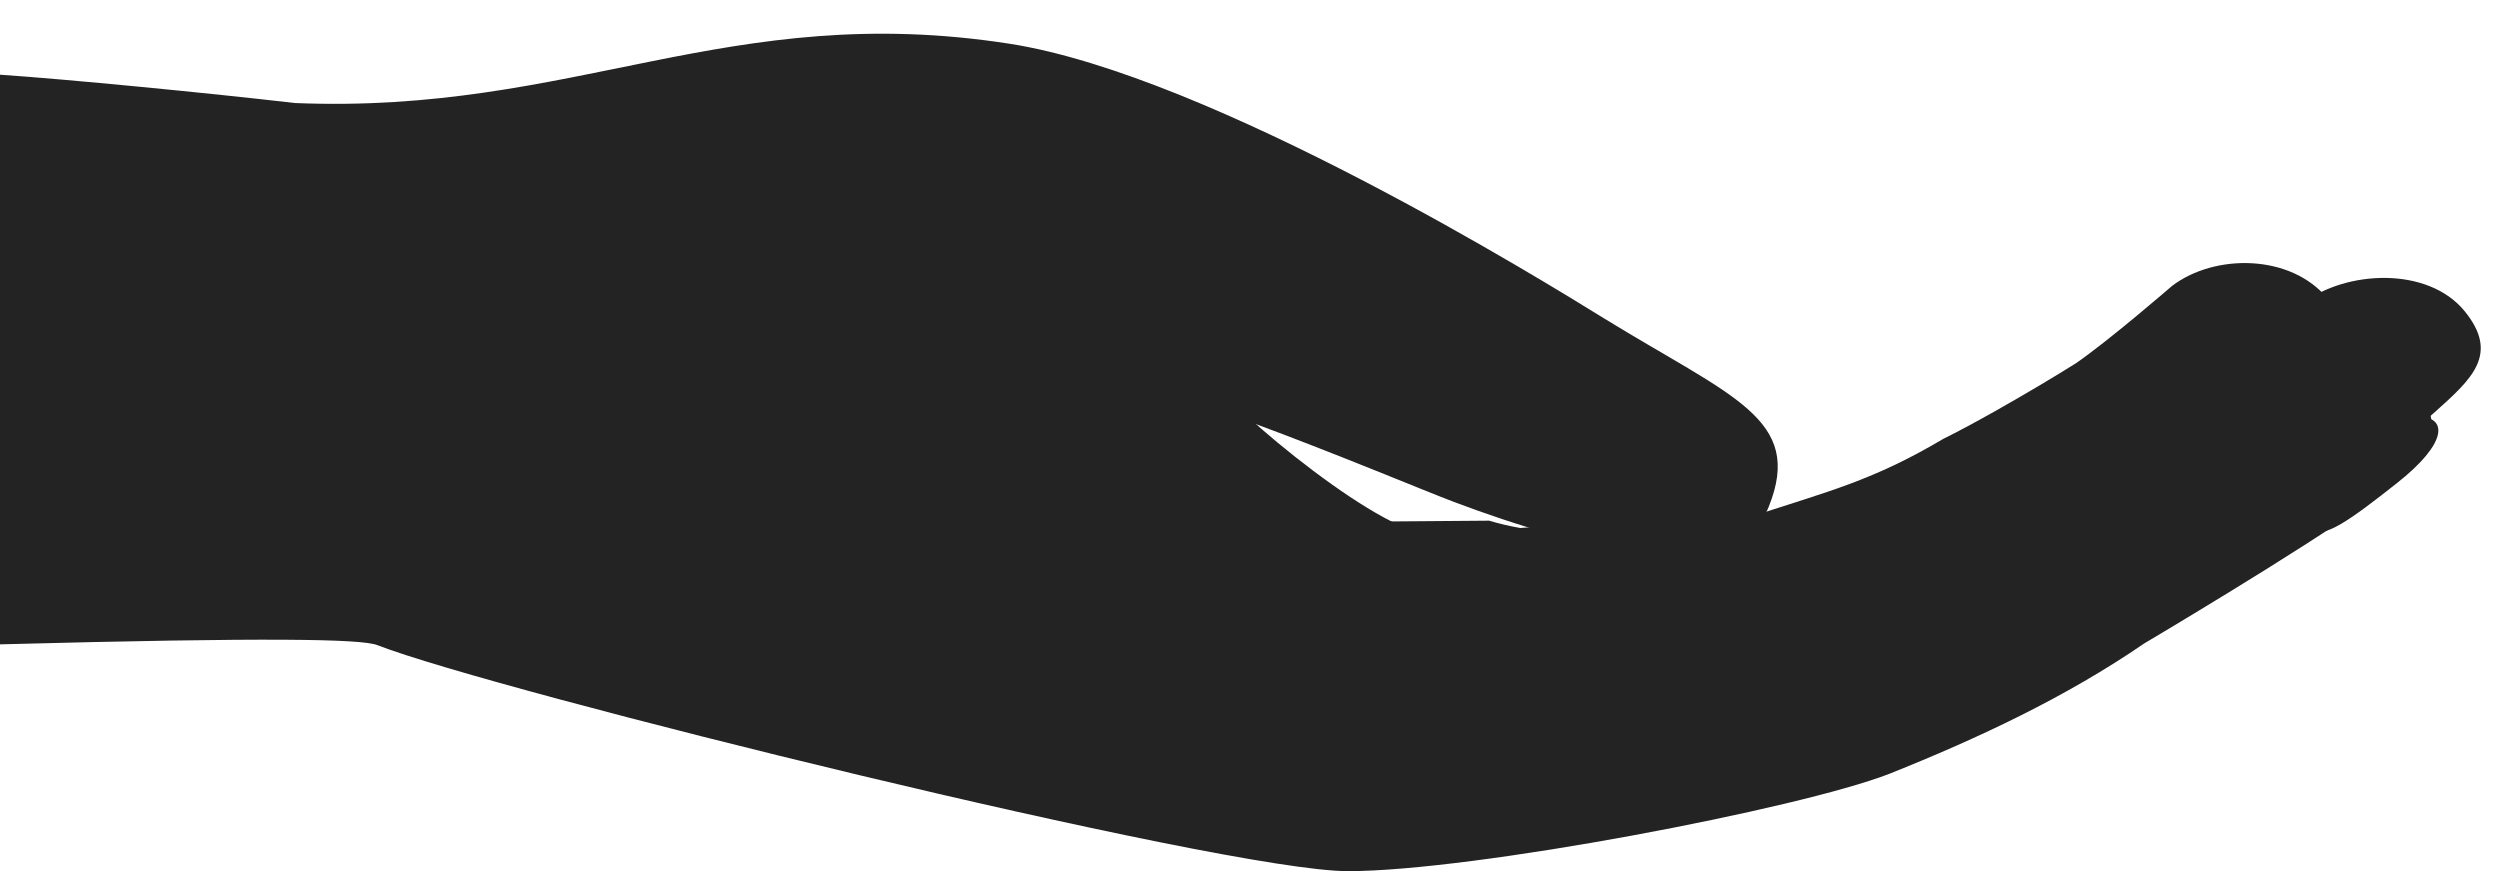
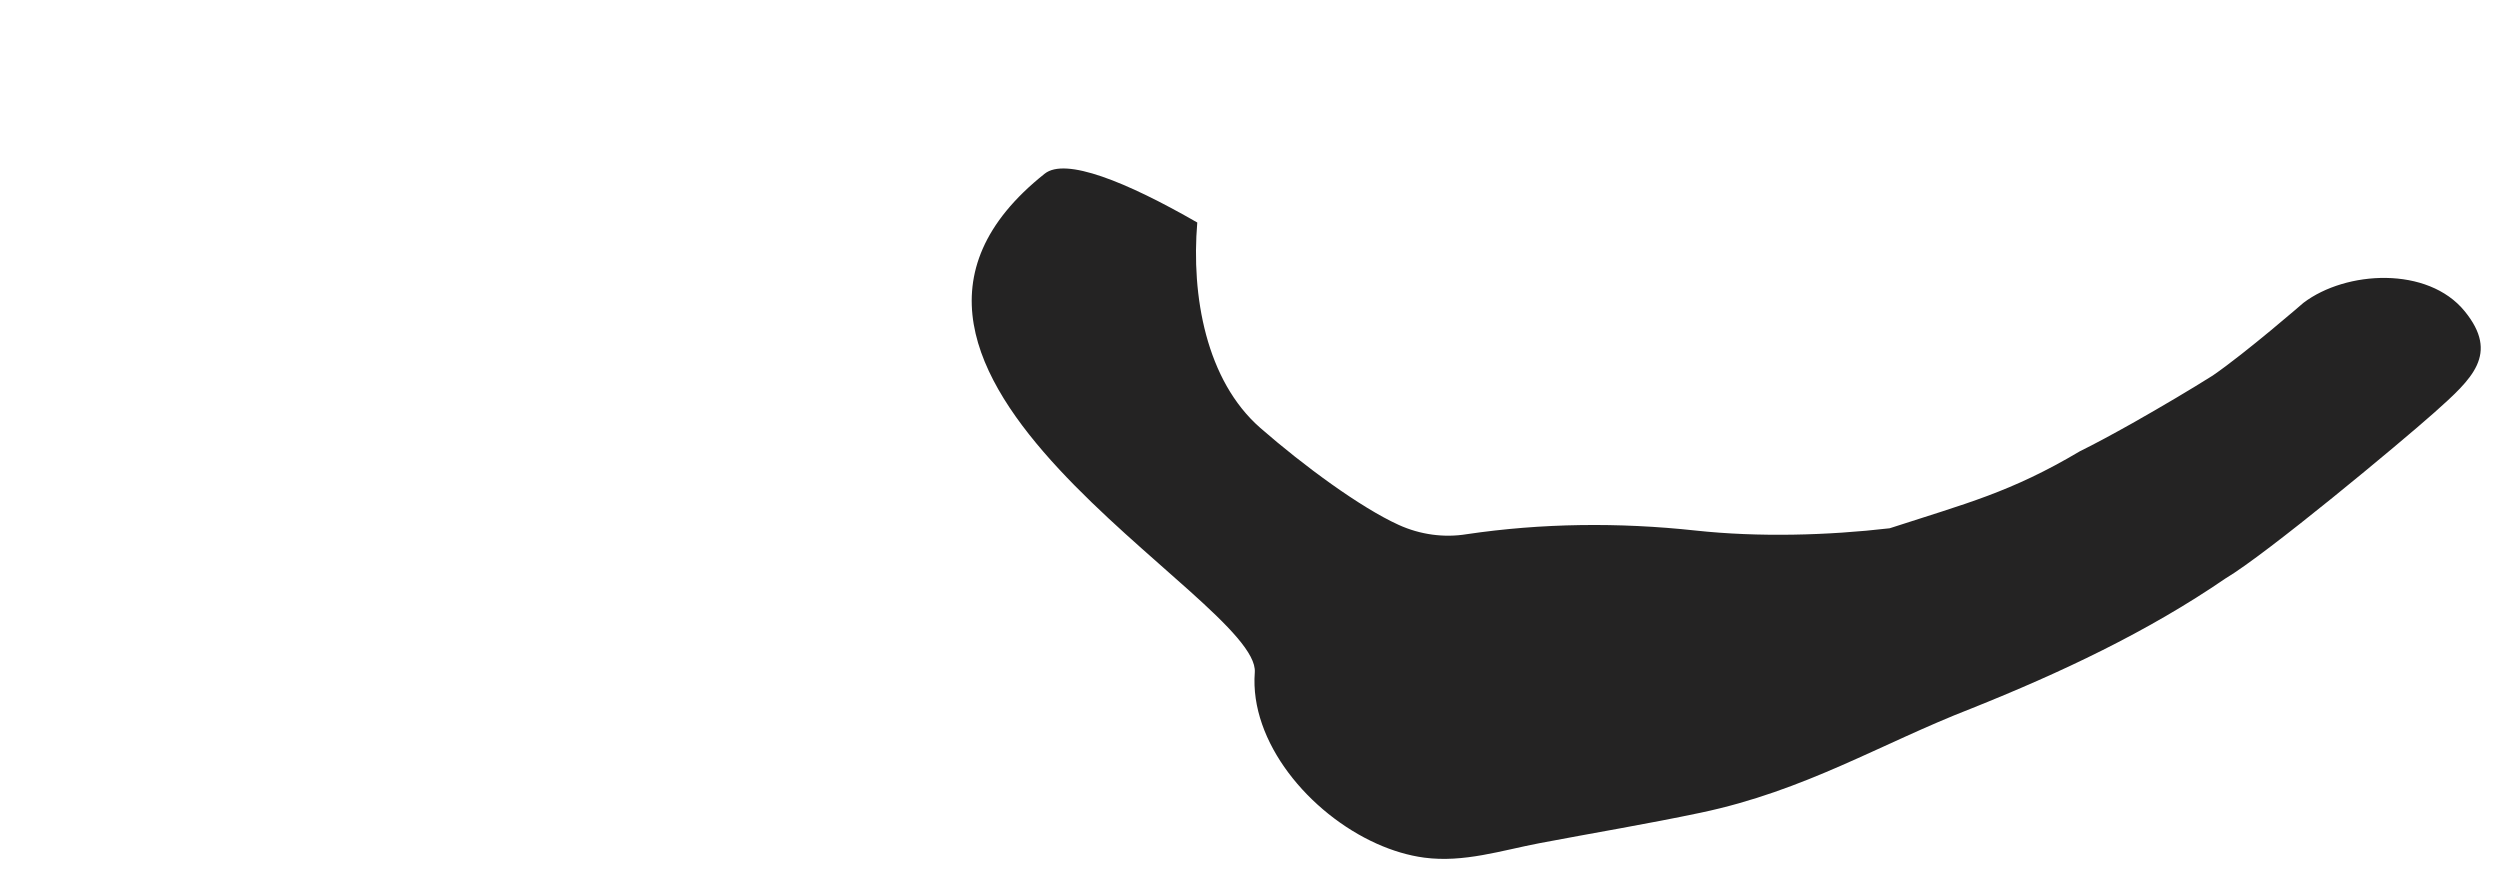
<svg xmlns="http://www.w3.org/2000/svg" fill="#000000" height="165.2" preserveAspectRatio="xMidYMid meet" version="1" viewBox="14.8 164.2 474.1 165.2" width="474.1" zoomAndPan="magnify">
  <g>
    <g id="change1_1">
-       <path d="M 279.062 317.328 C 289.25 315.391 301.297 320.004 311.566 318.492 C 330.254 315.742 348.445 311.266 365.555 304.609 C 382.543 297.816 399.082 290.039 413.855 279.906 C 421.602 275.312 443.98 245.902 450.551 240.055 C 457.645 233.711 462.898 229.031 456.246 220.871 C 449.27 212.328 434.836 212.254 426.727 218.406 C 426.727 218.406 414.816 228.727 408.48 233.086 C 404.551 235.562 398.727 239.027 393.195 242.145 C 389.559 244.188 386.039 246.094 383.297 247.441 C 370.098 255.27 361.77 257.309 347.211 262.051 C 329.52 264.102 312.535 267.57 297.215 262.941 L 266.98 263.176 C 262.727 263.871 258.219 263.277 254.105 261.41 C 246.855 258.117 236.059 250.172 227.879 243.031 C 217.559 234.02 214.738 217.934 215.906 204.066 C 202.363 196.285 190.898 191.688 186.98 194.801 C 139.941 232.156 227.883 275.281 226.812 289.379 C 225.801 302.555 271.855 318.699 279.062 317.328" fill="#242323" />
-     </g>
+       </g>
    <g id="change2_1">
      <path d="M 275.898 324.203 C 278.863 325.531 281.906 326.445 284.898 326.844 C 292.383 327.836 299.559 325.473 306.766 324.098 C 316.953 322.16 327.172 320.461 337.328 318.32 C 357.18 314.137 371.445 305.246 388.555 298.594 C 405.547 291.801 422.082 284.02 436.855 273.887 C 444.602 269.297 469.926 248.234 476.496 242.391 C 483.59 236.047 488.844 231.367 482.191 223.207 C 475.211 214.66 459.727 215.48 451.621 221.633 C 451.621 221.633 440.762 231.059 434.426 235.418 C 430.496 237.898 424.668 241.359 419.141 244.48 C 415.504 246.52 411.984 248.426 409.238 249.773 C 396.043 257.602 387.715 259.641 373.152 264.383 C 361.359 265.75 348.293 266.102 336.355 264.812 C 321.738 263.23 307.145 263.406 292.926 265.508 C 288.672 266.203 284.16 265.613 280.051 263.742 C 272.797 260.449 262.004 252.504 253.82 245.363 C 243.504 236.352 240.684 220.266 241.852 206.398 C 228.309 198.617 216.84 194.02 212.926 197.133 C 165.891 234.488 253.824 277.613 252.758 291.711 C 251.746 304.891 263.066 318.445 275.898 324.203" fill="#242323" />
    </g>
    <g id="change3_1">
-       <path d="M 70.738 183.738 C 123.789 185.922 152.867 164.203 206.207 172.488 C 244.672 178.461 308.438 218.078 318.898 224.52 C 343.273 239.52 356.949 243.562 350.223 260.305 C 344.031 275.711 314.988 268.602 290.562 259.398 C 279.57 255.262 223.398 231.164 221.207 237.176 C 218.883 243.551 262.121 262.16 277.801 266 C 285.07 267.781 309.723 269.402 317.949 270.293 C 329.891 271.582 342.969 269.746 354.766 268.379 C 369.32 263.637 385.98 262.867 399.176 255.039 C 401.922 253.691 425.023 242.09 437.605 236.816 C 450.188 231.543 465.906 229.188 472.883 237.734 C 479.535 245.895 474.281 250.57 467.188 256.914 C 460.617 262.762 429.152 281.645 421.41 286.234 C 406.637 296.371 390.098 304.148 373.109 310.941 C 356 317.598 294.125 329.406 270.426 329.406 C 246.727 329.406 108.469 295.164 86.348 286.539 C 83.371 285.363 65.867 285.043 14.75 286.395 L 14.75 178.363 C 27.598 179.234 54.352 181.84 70.738 183.738" fill="#242323" />
-     </g>
+       </g>
    <g id="change4_1">
-       <path d="M 453.152 264.562 C 453.152 264.562 446.891 260.117 454.039 254.66 C 461.191 249.203 471.703 243.16 474.121 243.297 C 478.539 243.547 479.219 248.02 469.383 255.797 C 460.512 262.809 455.309 266.562 453.152 264.562" fill="#242323" />
-     </g>
+       </g>
    <g id="change5_1">
-       <path d="M 318.16 257.746 C 318.16 257.746 322.723 241.129 326.43 239.598 C 328.906 238.574 348.094 248.137 349.246 248.781 C 351.695 250.145 346.746 269.098 341.766 267.941 C 334.145 266.168 318.832 260.93 318.16 257.746" fill="#242323" />
-     </g>
+       </g>
  </g>
</svg>